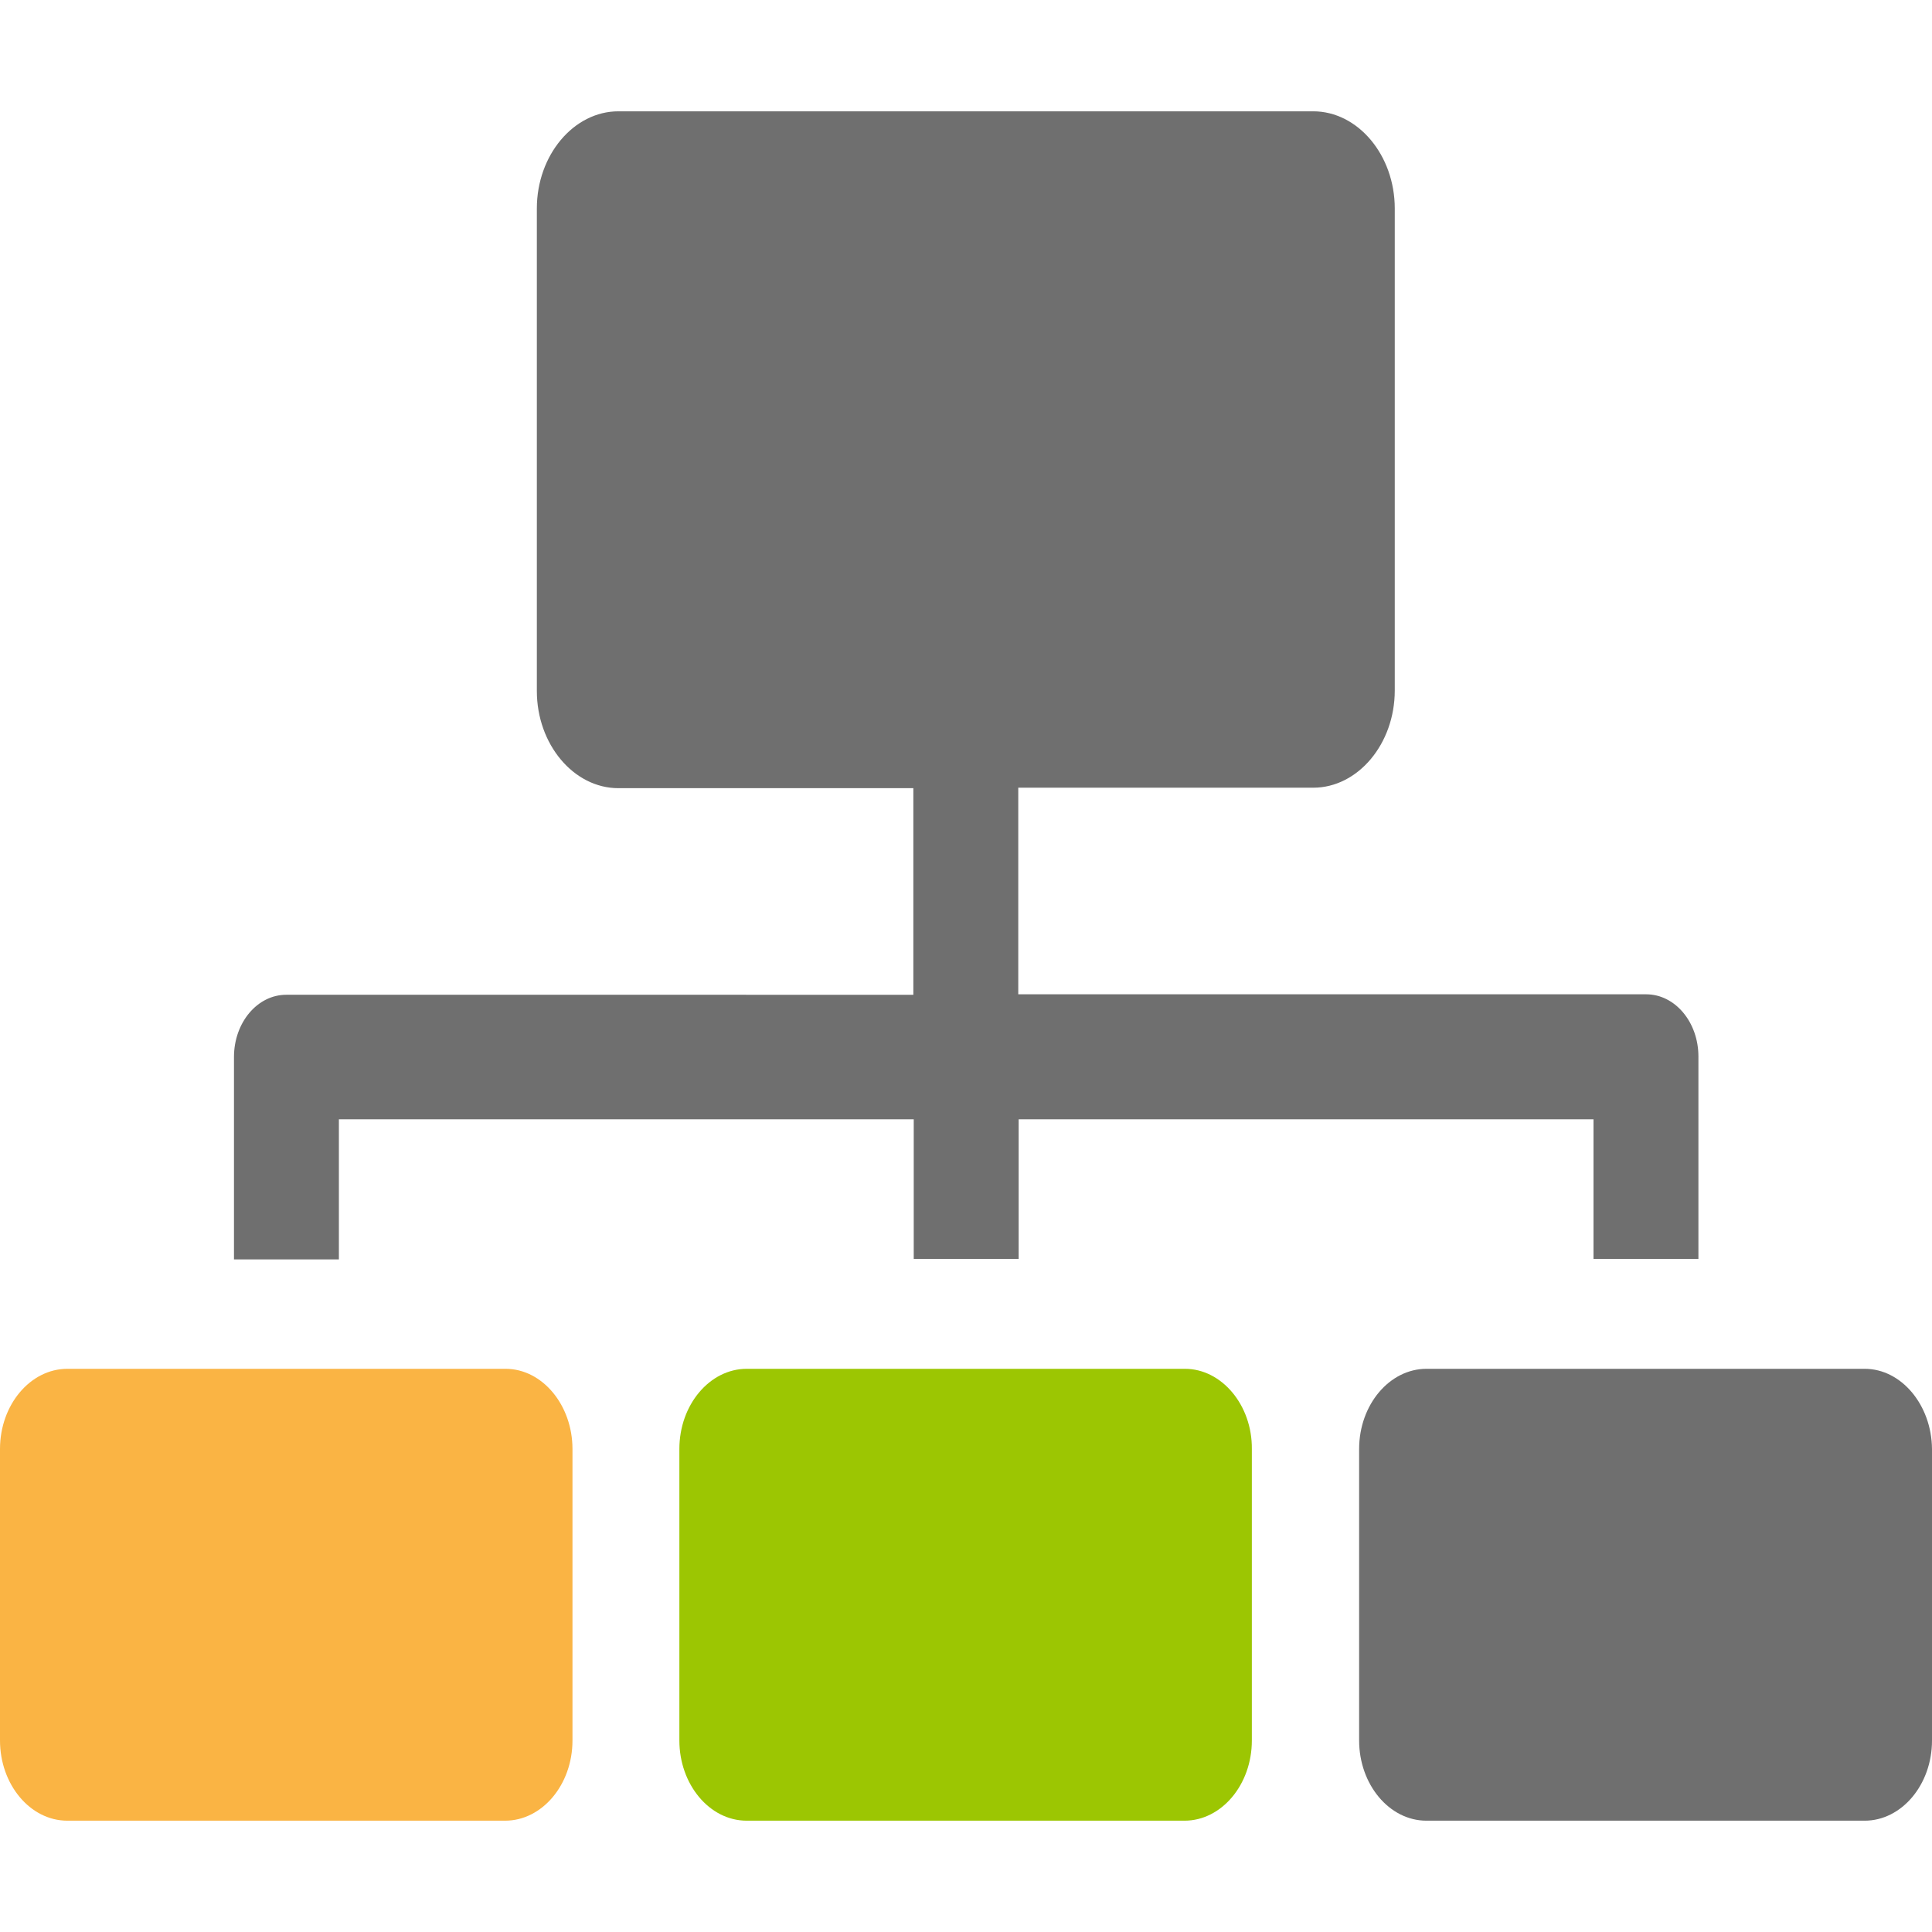
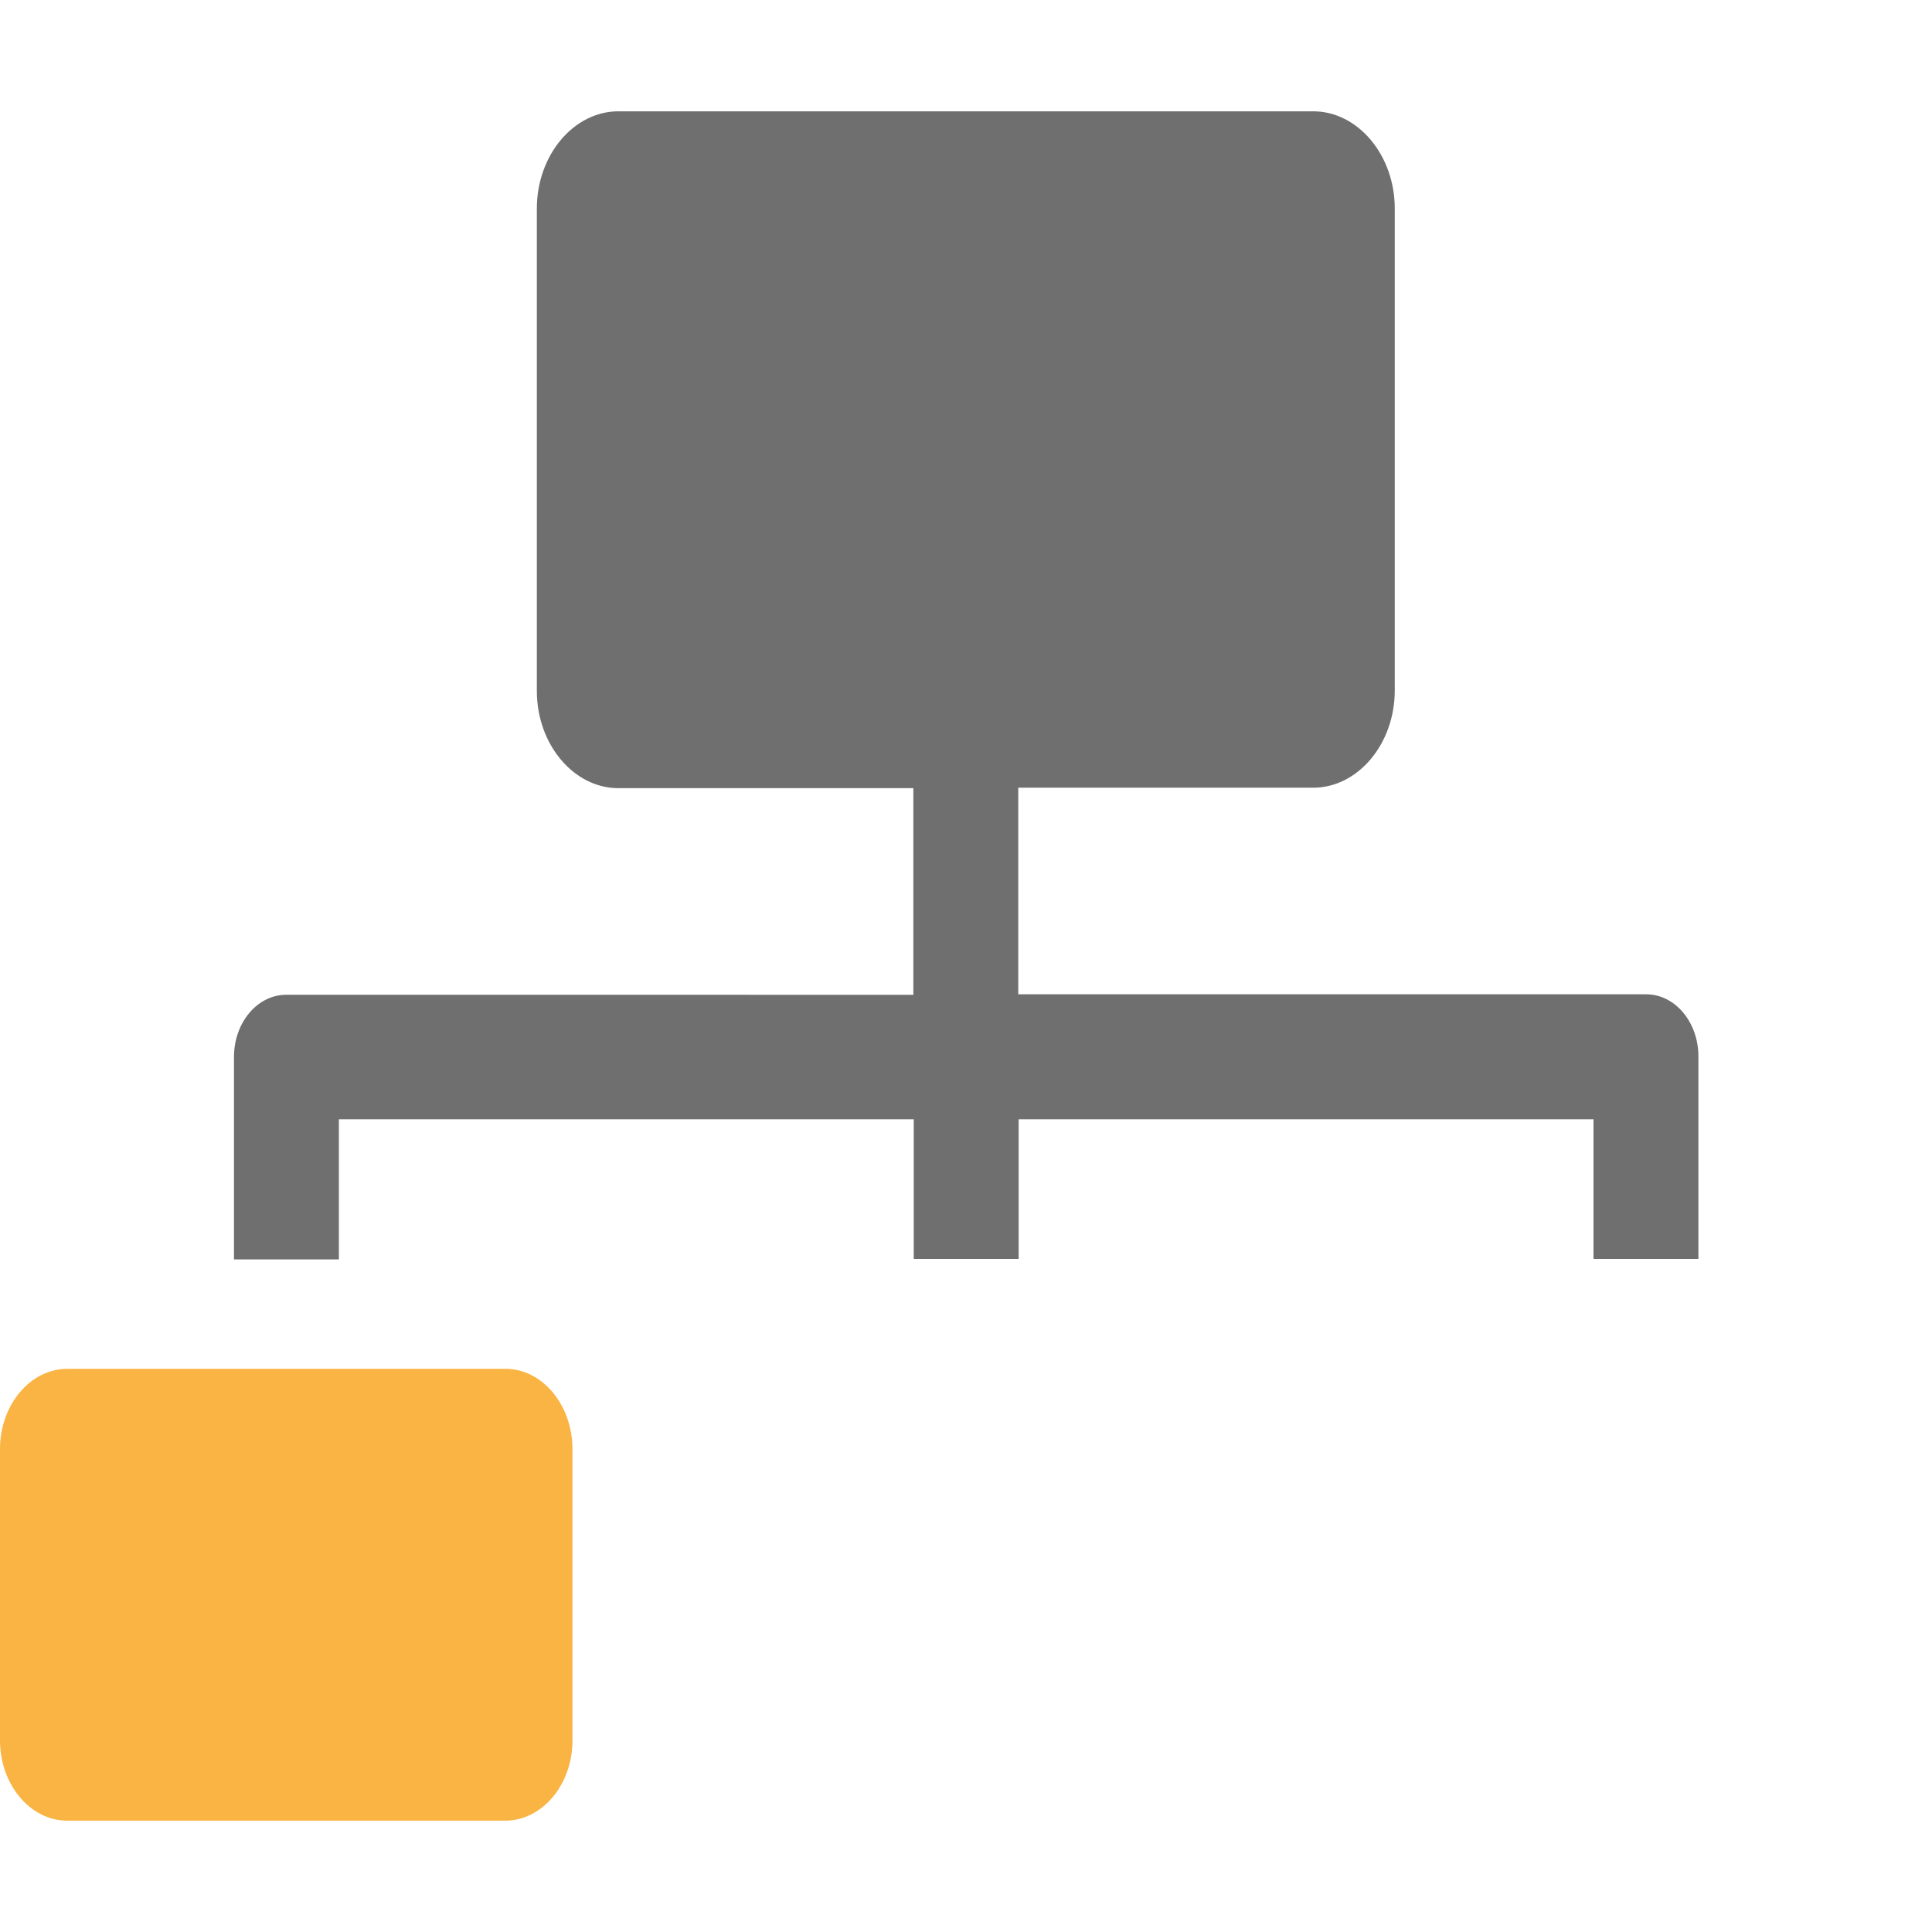
<svg xmlns="http://www.w3.org/2000/svg" version="1.1" id="Capa_1" x="0px" y="0px" width="512px" height="512px" viewBox="0 0 512 512" enable-background="new 0 0 512 512" xml:space="preserve">
  <g>
-     <path fill="#9CC602" d="M314.02,362.75h-44.17l0,0h-27.804l0,0h-44.17c-9.757,0-17.836,9.501-17.836,21.249v77.251   c0,11.626,7.974,21.25,17.836,21.25h116.04c9.757,0,17.836-9.5,17.836-21.25v-77.251C331.855,372.375,323.777,362.75,314.02,362.75   z" />
-     <path fill="#6F6F6F" d="M494.164,362.75h-44.171l0,0H422.19l0,0H378.02c-9.757,0-17.836,9.501-17.836,21.249v77.251   c0,11.626,7.974,21.25,17.836,21.25h116.145c9.757,0,17.836-9.5,17.836-21.25v-77.251   C511.896,372.375,503.921,362.75,494.164,362.75z" />
    <path fill="#FAB444" d="M133.98,362.75H89.81l0,0H62.006l0,0h-44.17C8.079,362.75,0,372.251,0,383.999v77.251   c0,11.626,7.974,21.25,17.836,21.25h116.04c9.757,0,17.836-9.5,17.836-21.25v-77.251C151.711,372.375,143.738,362.75,133.98,362.75   z" />
    <path fill="#6F6F6F" d="M436.249,263.5H269.85v-54.75h78.163c11.856,0,21.613-11.625,21.613-25.75V55.25   c0-14.125-9.757-25.75-21.613-25.75h-71.239h-41.652h-71.239c-11.855,0-21.613,11.625-21.613,25.75v127.875   c0,14.125,9.757,25.75,21.613,25.75h78.164v54.75H75.856c-7.659,0-13.85,7.375-13.85,16.5v53.625H89.81v-37.126h152.341v37.001   h27.803v-37.001h152.341v37.001h27.804V280C450.099,270.875,443.908,263.5,436.249,263.5z" />
  </g>
</svg>